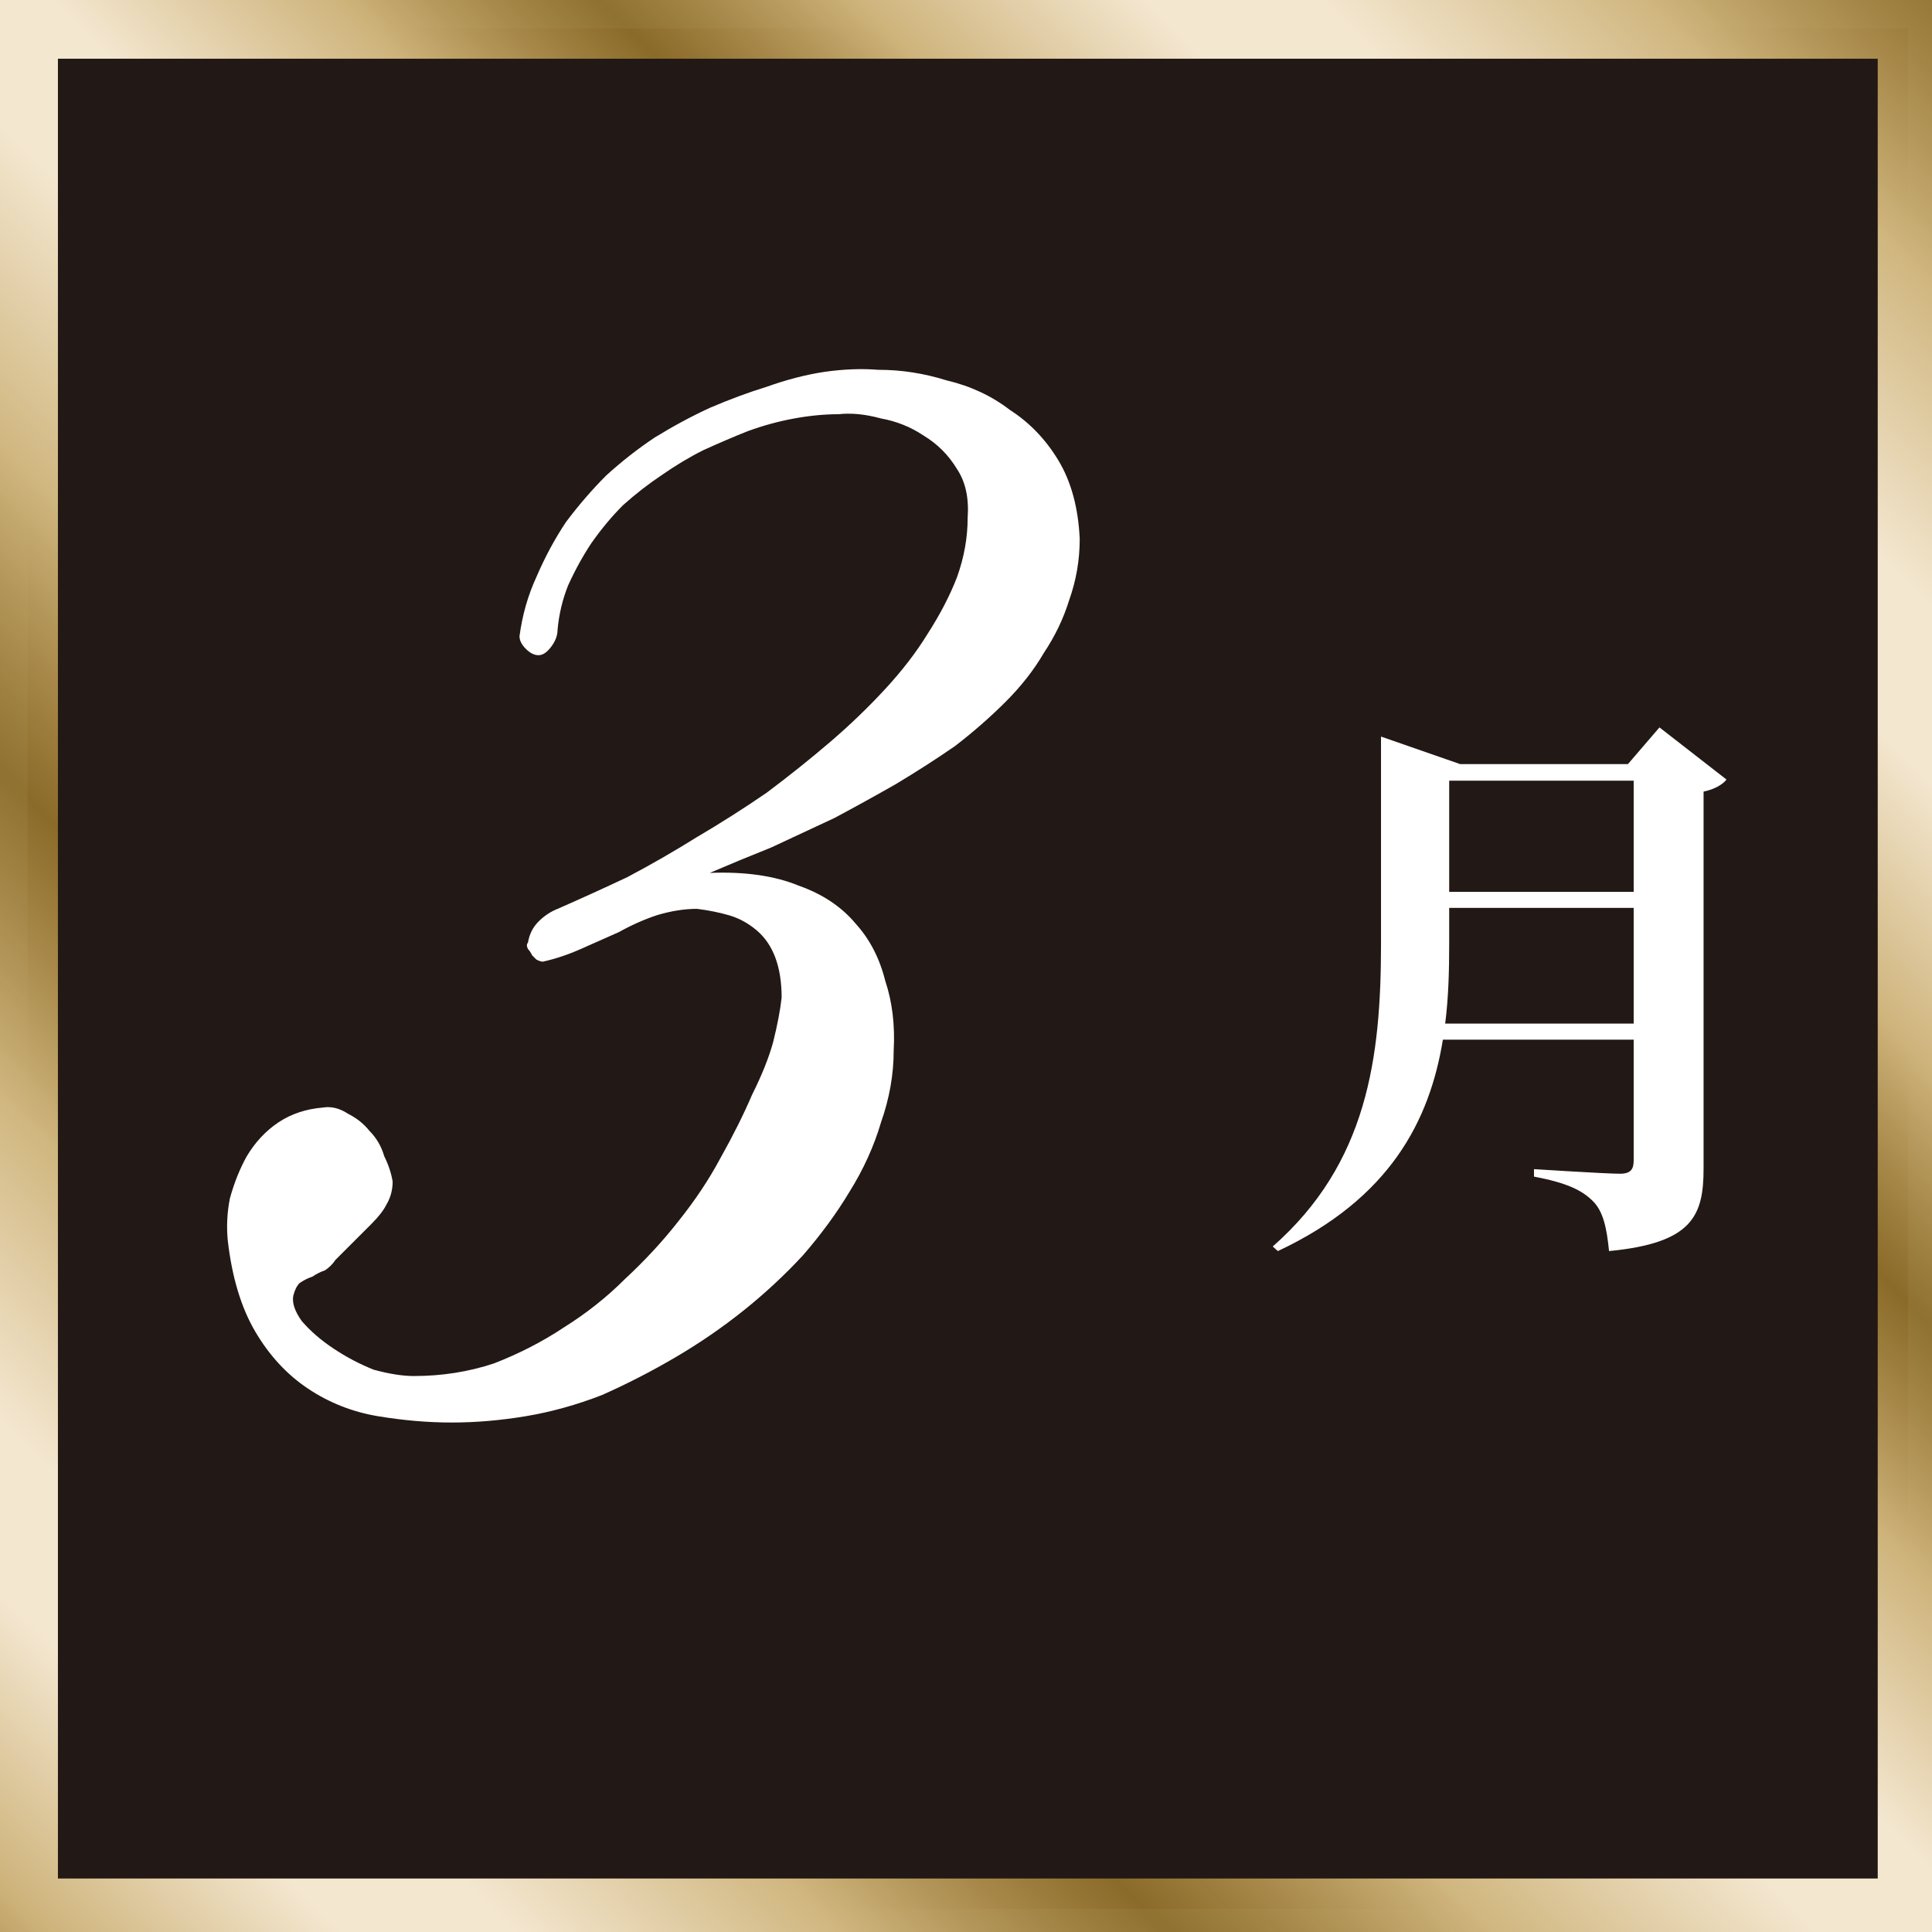
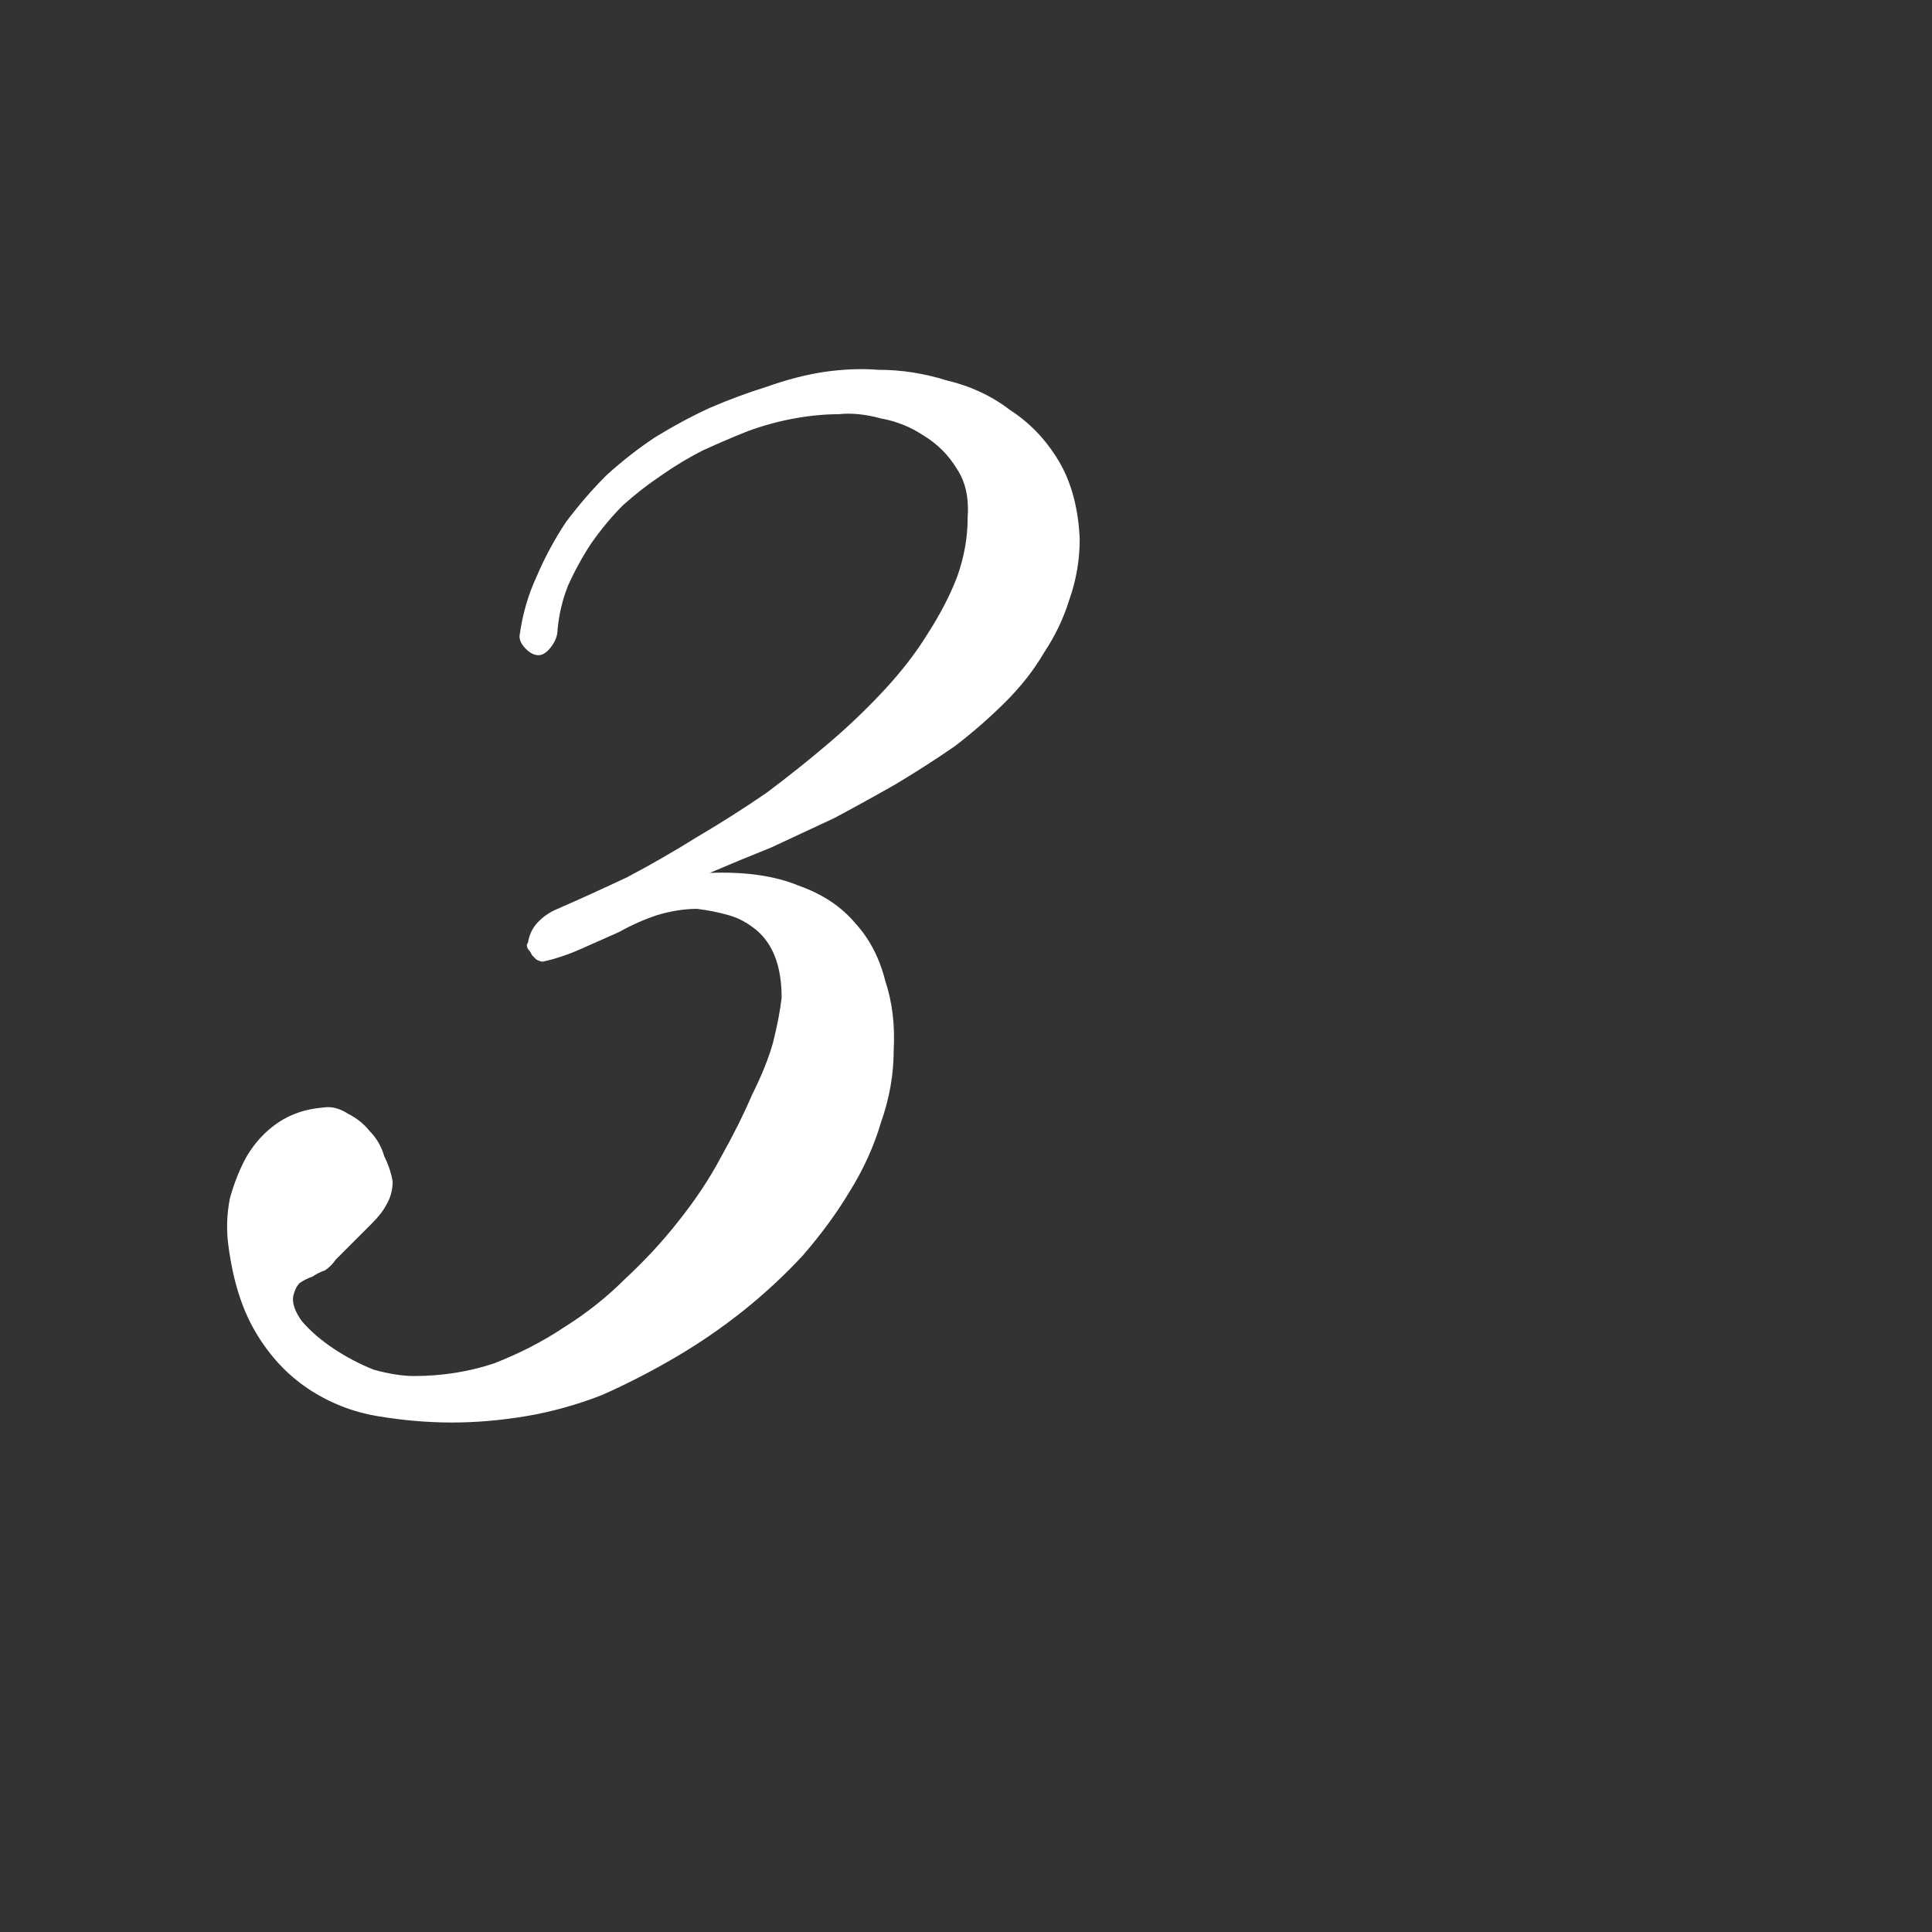
<svg xmlns="http://www.w3.org/2000/svg" xmlns:xlink="http://www.w3.org/1999/xlink" width="74.185" height="74.185" viewBox="0 0 74.185 74.185">
  <rect x="0" y="0" width="74.185" height="74.185" fill="#333333" stroke="none" />
  <defs>
    <linearGradient id="a">
      <stop offset="0" stop-color="#ae8630" stop-opacity=".748" />
      <stop offset=".188" stop-color="#ceb37b" />
      <stop offset=".399" stop-color="#f4e7d0" />
      <stop offset=".524" stop-color="#f4e7d0" />
      <stop offset=".763" stop-color="#d0b67f" />
      <stop offset="1" stop-color="#ae8630" stop-opacity=".751" />
    </linearGradient>
    <linearGradient xlink:href="#a" id="b" x1="49.313" x2="22.349" y1="288.97" y2="316.07" gradientTransform="translate(1.515 8.565) scale(.973)" gradientUnits="userSpaceOnUse" spreadMethod="reflect" />
  </defs>
-   <path fill="#221815" stroke="url(#b)" stroke-width="2.328" d="M18.313 281.63h72.205v72.205H18.313z" paint-order="markers stroke fill" transform="matrix(1 0 -0 1 -17.253 -280.54)" />
  <g style="line-height:1;-inkscape-font-specification:'Meiryo UI'" word-spacing="0">
-     <path fill="#fff" d="M72.745 49.304c.132-1.034.154-2.068.154-3.08V44.86h7.084v4.444zm7.238-9.328v4.268h-7.084v-4.268zm.99-2.046-1.21 1.408h-6.446l-3.036-1.056v7.964c0 4.378-.528 8.426-4.158 11.616l.198.176c4.312-2.024 5.83-5.016 6.336-8.118h7.326v4.642c0 .33-.11.506-.528.506-.55 0-3.3-.176-3.3-.176v.286c1.276.242 1.848.528 2.266.946.396.396.528 1.034.616 1.914 3.19-.308 3.63-1.342 3.63-3.168V40.394c.44-.09.748-.286.88-.462z" aria-label="月" font-family="Noto Serif CJK JP" font-size="22" font-weight="700" letter-spacing="0" style="-inkscape-font-specification:'Noto Serif CJK JP Bold'" transform="translate(-17.253 -9.999)" />
-   </g>
+     </g>
  <g style="line-height:1;-inkscape-font-specification:'Meiryo UI'" word-spacing="0">
    <path fill="#fff" d="M51 24.199q1.299 0 2.598.405 1.38.325 2.435 1.137 1.136.73 1.867 1.948.73 1.217.812 3.003 0 1.218-.406 2.354-.325 1.055-.974 2.029-.568.974-1.461 1.867-.893.893-1.948 1.705-1.056.73-2.273 1.461-1.137.649-2.354 1.299l-2.435 1.136q-1.218.487-2.354.974 2.029-.08 3.409.487 1.38.487 2.192 1.461.811.893 1.136 2.192.406 1.217.325 2.678 0 1.38-.487 2.76-.406 1.38-1.218 2.679-.73 1.217-1.786 2.435-1.055 1.136-2.272 2.11-1.218.974-2.598 1.786t-2.841 1.461q-1.461.568-2.922.812-1.461.243-2.841.243-1.38 0-2.841-.243-1.461-.244-2.678-1.055-1.218-.812-2.03-2.192-.811-1.38-1.055-3.49-.08-.812.08-1.624.244-.893.65-1.623.487-.812 1.217-1.299.731-.487 1.705-.568.487-.08.974.244.487.243.811.649.406.406.569.974.243.487.324.974 0 .487-.243.893-.162.324-.568.73l-.731.731-.649.649q-.163.244-.406.406-.244.08-.487.244-.244.08-.487.243-.162.162-.244.487-.08.406.325.974.487.568 1.218 1.055.73.487 1.542.812.893.244 1.542.244 1.623 0 3.085-.487 1.461-.569 2.678-1.38 1.299-.812 2.354-1.867 1.136-1.055 2.029-2.192.974-1.217 1.624-2.435.73-1.299 1.217-2.435.568-1.136.812-2.029.243-.974.325-1.705 0-.893-.244-1.542-.243-.649-.73-1.055-.487-.406-1.056-.568-.568-.163-1.217-.244-.731 0-1.542.244-.731.243-1.461.649l-1.462.649q-.73.325-1.461.487-.08 0-.243-.08l-.162-.162q-.08-.163-.163-.244-.08-.162 0-.243.08-.487.406-.812.325-.325.731-.487 1.298-.568 2.678-1.218 1.38-.73 2.679-1.542 1.38-.811 2.678-1.704 1.299-.974 2.436-1.948 1.136-.974 2.11-2.03.974-1.055 1.623-2.11.731-1.136 1.137-2.192.406-1.136.406-2.272.08-1.137-.406-1.867-.487-.812-1.299-1.299-.73-.487-1.623-.649-.893-.244-1.624-.163-.811 0-1.704.163-.893.162-1.786.487-.812.324-1.705.73-.811.406-1.623.974-.731.487-1.461 1.137-.649.649-1.218 1.461-.487.73-.893 1.623-.324.812-.405 1.705 0 .324-.244.649-.243.325-.487.325-.243 0-.487-.244-.243-.243-.243-.487.162-1.217.649-2.273.487-1.136 1.136-2.11.731-.974 1.543-1.786.892-.812 1.866-1.461 1.056-.649 2.111-1.136 1.136-.487 2.191-.812 1.137-.406 2.192-.568 1.136-.163 2.11-.08z" aria-label="3" font-family="ALS Script" font-size="83.118" letter-spacing="0" style="-inkscape-font-specification:'ALS Script'" transform="translate(-17.253 -9.999)" />
  </g>
</svg>